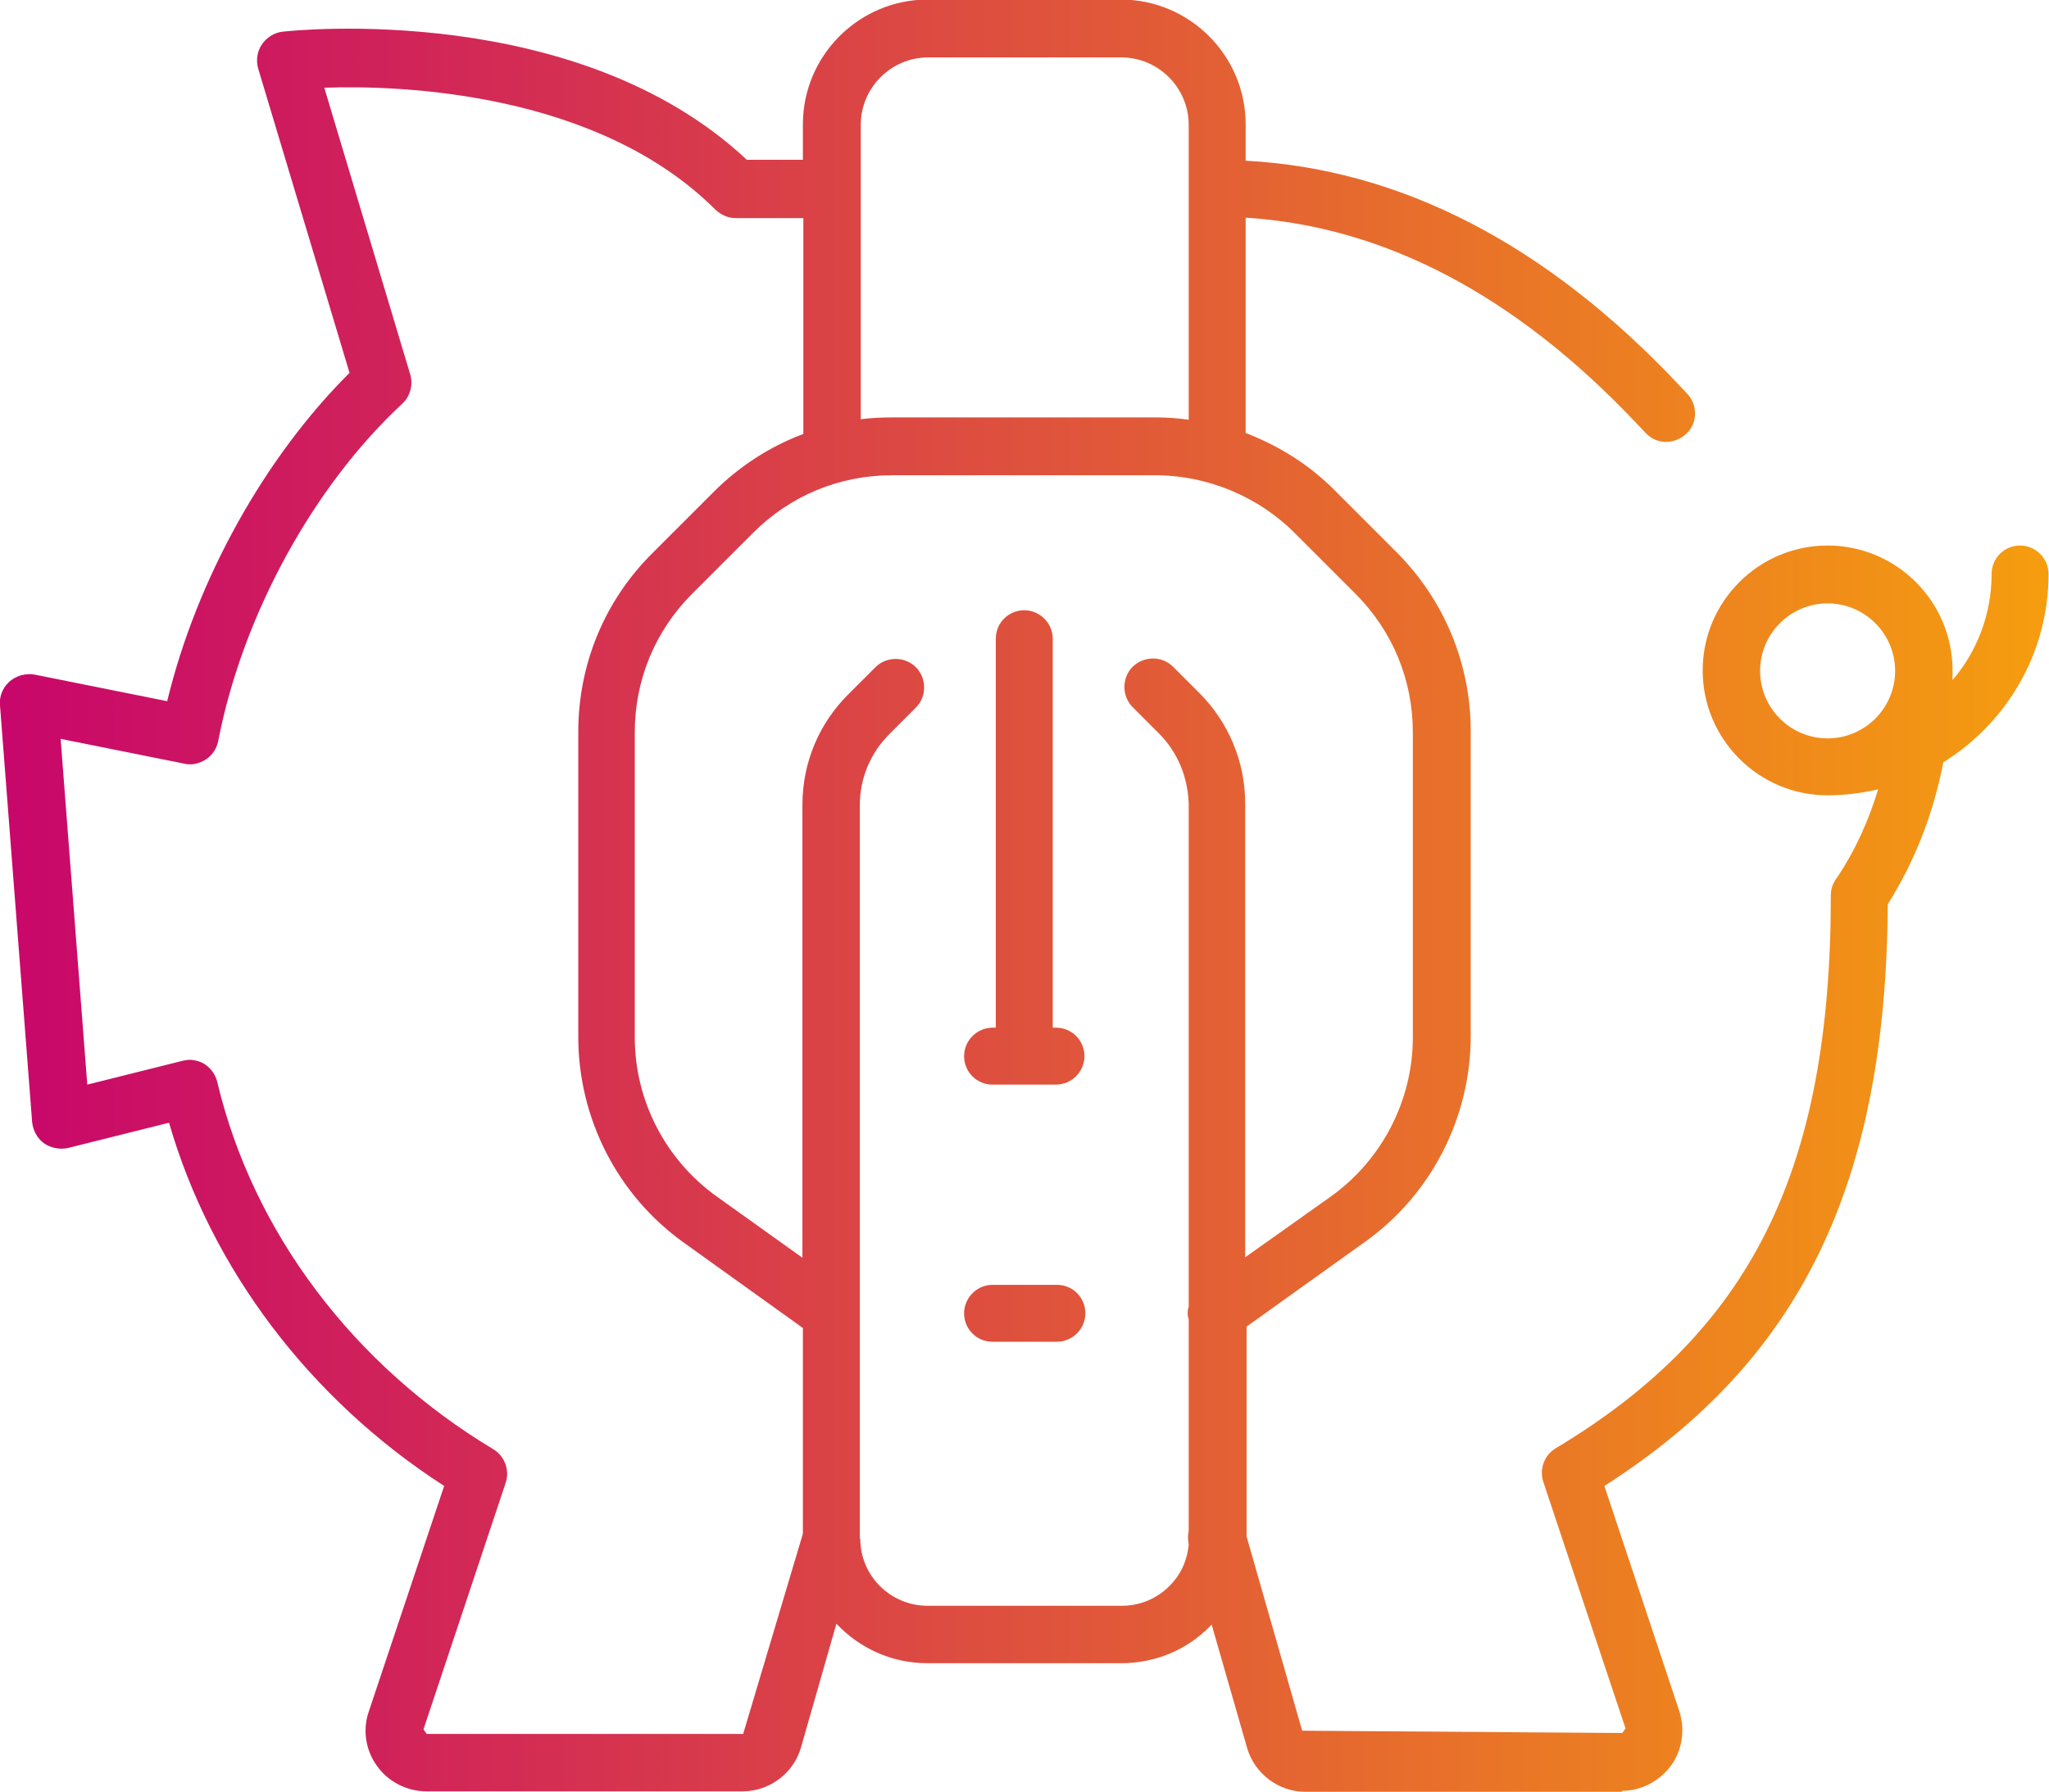
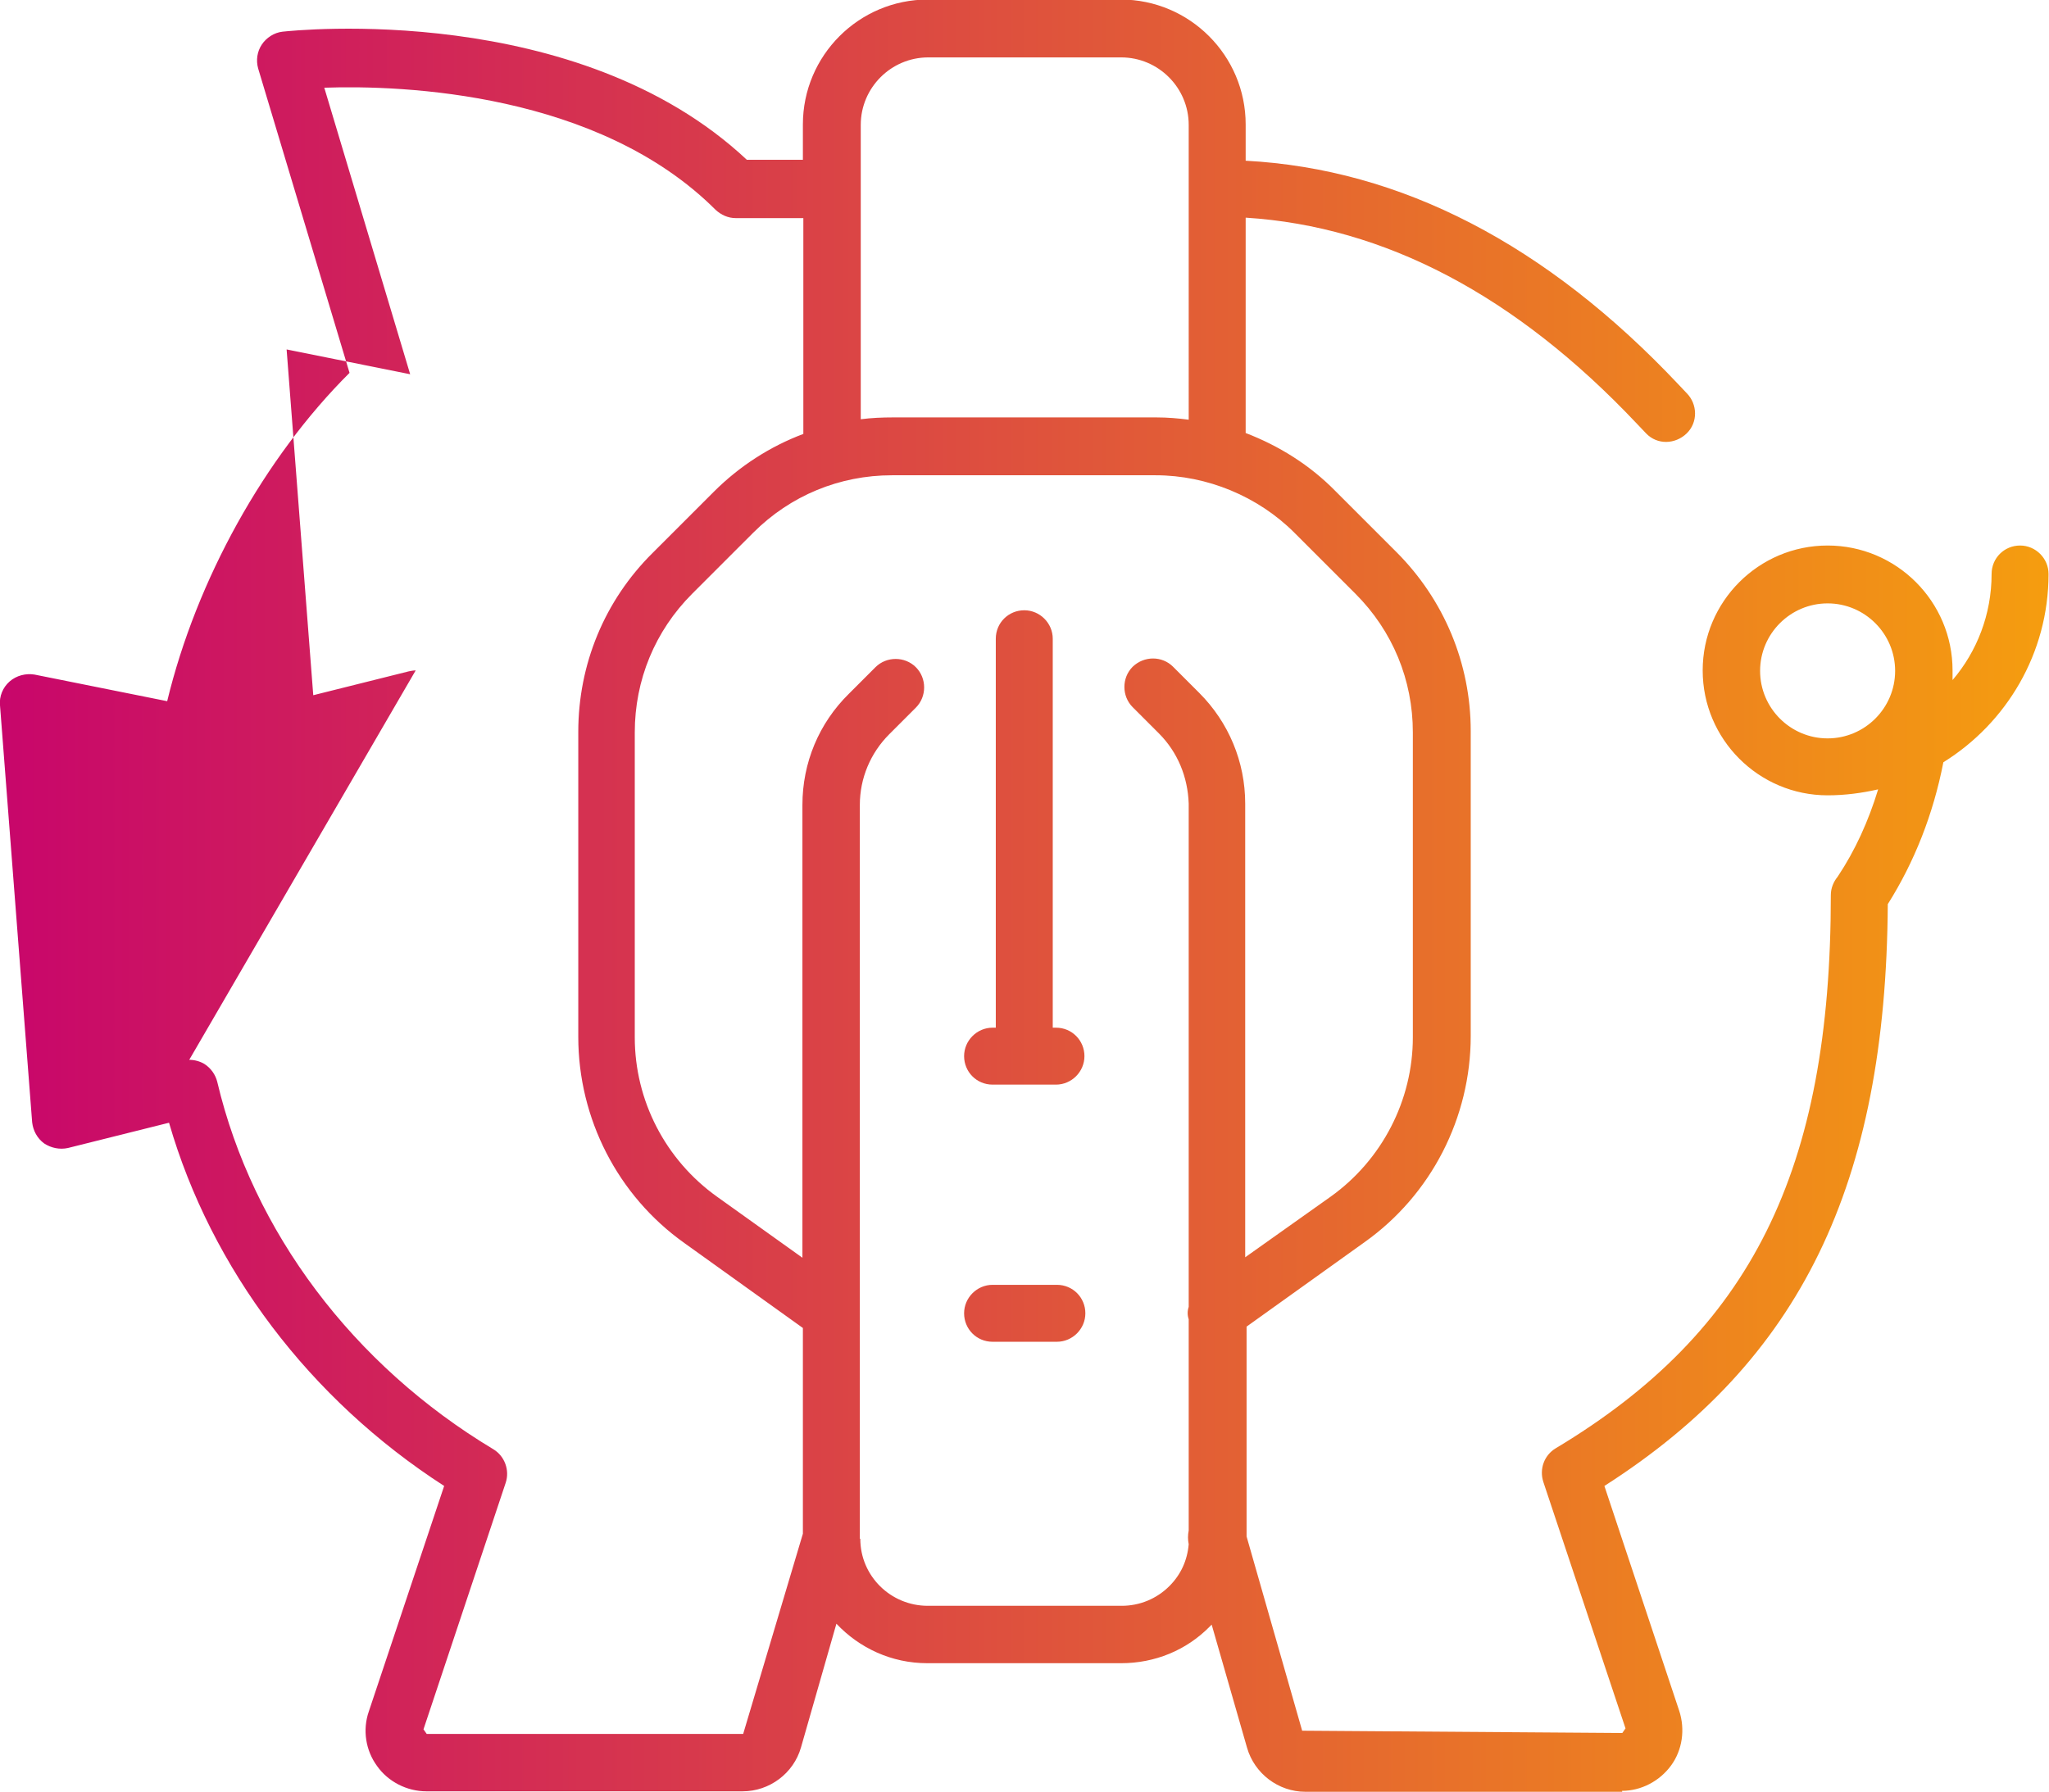
<svg xmlns="http://www.w3.org/2000/svg" id="Ebene_2" viewBox="0 0 44.61 39.02">
  <defs>
    <linearGradient id="Unbenannter_Verlauf_21" x1="0" y1="19.51" x2="44.61" y2="19.51" gradientUnits="userSpaceOnUse">
      <stop offset="0" stop-color="#c8066b" />
      <stop offset="1" stop-color="#f59d0f" />
    </linearGradient>
  </defs>
  <g id="Ebene_1-2">
-     <path d="m35.32,39.02h-6.9c-.59,0-1.11-.4-1.27-.96l-.77-2.68s-.03.03-.04.04c-.51.52-1.2.8-1.93.8h-4.22c-.78,0-1.48-.33-1.98-.86l-.77,2.69c-.16.57-.69.96-1.27.96h-6.89c-.42,0-.83-.21-1.07-.55-.25-.34-.32-.79-.18-1.19l1.64-4.91c-2.93-1.89-5.07-4.73-5.99-7.91l-2.2.55c-.18.04-.37,0-.52-.1-.15-.11-.24-.28-.26-.46L0,15.36c-.02-.19.06-.39.21-.52.15-.13.35-.18.54-.15l2.89.58c.64-2.65,2.12-5.31,3.97-7.15l-1.99-6.63c-.05-.18-.02-.37.08-.52.1-.15.27-.26.45-.28.27-.03,6.42-.67,10.11,2.79h1.22v-.77c0-1.5,1.22-2.72,2.72-2.72h4.2c1.5,0,2.72,1.22,2.72,2.72v.79c3.38.18,6.55,1.82,9.43,4.88l.17.18c.24.24.25.64,0,.88s-.64.25-.88,0l-.2-.21c-2.64-2.8-5.5-4.3-8.52-4.49v4.69c.73.28,1.4.7,1.95,1.26l1.33,1.33c1.04,1.04,1.62,2.43,1.62,3.9v6.64c0,1.78-.86,3.46-2.31,4.49l-2.57,1.84v4.57s1.21,4.23,1.21,4.23l6.97.05.07-.1-1.79-5.37c-.09-.28.02-.58.27-.73,4.25-2.55,5.99-6.04,5.99-12.05,0-.15.06-.29.15-.4.38-.57.67-1.21.88-1.9-.35.08-.72.13-1.1.13-1.5,0-2.72-1.22-2.72-2.72s1.22-2.72,2.72-2.72,2.72,1.22,2.72,2.72c0,.07,0,.14,0,.21.53-.62.85-1.43.85-2.31,0-.35.28-.62.62-.62s.62.28.62.62c0,1.73-.92,3.25-2.29,4.1-.22,1.13-.63,2.17-1.21,3.09-.04,6.11-1.9,9.94-6.17,12.67l1.63,4.9c.13.4.07.85-.18,1.19-.25.34-.65.55-1.07.55ZM4.12,23.08c.11,0,.23.03.33.09.14.09.24.23.28.39.77,3.26,2.96,6.17,6.01,8,.25.15.36.46.27.73l-1.79,5.37.07.1h6.89l1.3-4.36v-4.48l-2.58-1.85c-1.45-1.03-2.31-2.71-2.31-4.49v-6.64c0-1.47.57-2.86,1.62-3.9l1.33-1.33c.56-.56,1.23-.99,1.95-1.26v-4.7h-1.47c-.17,0-.32-.07-.44-.18-2.55-2.55-6.8-2.72-8.52-2.66l1.87,6.24c.07.23,0,.48-.17.64-1.94,1.8-3.48,4.61-4.01,7.35-.03.16-.13.31-.27.4-.14.09-.31.13-.47.09l-2.69-.54.58,7.53,2.08-.52c.05-.01.1-.02.15-.02Zm14.61,10.43c0,.81.66,1.46,1.47,1.46h4.22c.39,0,.76-.15,1.04-.43.25-.25.39-.56.42-.91-.02-.1-.02-.2,0-.3v-4.6c-.03-.09-.03-.18,0-.27v-10.96c-.02-.58-.24-1.12-.65-1.53l-.57-.57c-.24-.24-.24-.64,0-.88.25-.24.64-.24.88,0l.57.57c.64.64,1,1.5,1,2.41v9.88s1.86-1.32,1.86-1.32c1.12-.8,1.79-2.1,1.79-3.47v-6.64c0-1.14-.44-2.21-1.25-3.02l-1.33-1.33c-.79-.79-1.9-1.25-3.02-1.25h-5.74c-1.14,0-2.21.44-3.02,1.25l-1.33,1.33c-.81.81-1.25,1.88-1.25,3.02v6.64c0,1.38.67,2.67,1.79,3.47l1.86,1.33v-9.86c0-.92.36-1.78,1.01-2.42l.58-.58c.24-.24.64-.24.88,0,.24.24.24.64,0,.88l-.58.58c-.41.41-.64.96-.64,1.54v15.98Zm21.06-20.37c-.81,0-1.47.66-1.47,1.47s.66,1.47,1.47,1.47h0c.81,0,1.47-.66,1.47-1.47s-.66-1.47-1.47-1.47Zm-20.35-4.05h5.74c.24,0,.47.02.7.05V2.72c0-.81-.66-1.47-1.47-1.47h-4.2c-.81,0-1.47.66-1.47,1.47v6.41c.23-.03.47-.04.7-.04Zm3.57,20.13h-1.4c-.35,0-.62-.28-.62-.62s.28-.62.62-.62h1.4c.35,0,.62.28.62.62s-.28.62-.62.62Zm0-5.6h-1.4c-.35,0-.62-.28-.62-.62s.28-.62.62-.62h.07v-8.47c0-.35.28-.62.62-.62s.62.28.62.62v8.47h.07c.35,0,.62.28.62.62s-.28.62-.62.62Z" style="fill:url(#Unbenannter_Verlauf_21);" />
+     <path d="m35.32,39.02h-6.9c-.59,0-1.11-.4-1.27-.96l-.77-2.68s-.03.03-.04.04c-.51.52-1.2.8-1.93.8h-4.22c-.78,0-1.48-.33-1.98-.86l-.77,2.69c-.16.57-.69.96-1.27.96h-6.89c-.42,0-.83-.21-1.07-.55-.25-.34-.32-.79-.18-1.19l1.64-4.91c-2.93-1.89-5.07-4.73-5.99-7.91l-2.2.55c-.18.04-.37,0-.52-.1-.15-.11-.24-.28-.26-.46L0,15.36c-.02-.19.06-.39.21-.52.15-.13.35-.18.54-.15l2.89.58c.64-2.65,2.12-5.31,3.97-7.15l-1.99-6.63c-.05-.18-.02-.37.08-.52.1-.15.27-.26.45-.28.27-.03,6.42-.67,10.11,2.79h1.22v-.77c0-1.5,1.22-2.72,2.72-2.72h4.2c1.5,0,2.72,1.22,2.72,2.72v.79c3.38.18,6.55,1.82,9.43,4.88l.17.18c.24.24.25.64,0,.88s-.64.25-.88,0l-.2-.21c-2.64-2.8-5.5-4.3-8.52-4.49v4.69c.73.28,1.4.7,1.95,1.26l1.33,1.33c1.04,1.04,1.62,2.43,1.62,3.9v6.64c0,1.78-.86,3.46-2.31,4.49l-2.57,1.84v4.57s1.21,4.23,1.21,4.23l6.97.05.07-.1-1.79-5.37c-.09-.28.02-.58.27-.73,4.25-2.55,5.99-6.04,5.99-12.05,0-.15.06-.29.15-.4.38-.57.67-1.21.88-1.9-.35.08-.72.13-1.1.13-1.5,0-2.72-1.22-2.72-2.72s1.22-2.72,2.72-2.72,2.72,1.22,2.72,2.72c0,.07,0,.14,0,.21.53-.62.85-1.43.85-2.31,0-.35.28-.62.62-.62s.62.28.62.62c0,1.73-.92,3.25-2.29,4.1-.22,1.13-.63,2.17-1.21,3.09-.04,6.11-1.9,9.94-6.17,12.67l1.63,4.9c.13.4.07.85-.18,1.19-.25.34-.65.55-1.07.55ZM4.12,23.08c.11,0,.23.03.33.09.14.09.24.23.28.39.77,3.26,2.96,6.17,6.01,8,.25.15.36.46.27.73l-1.79,5.37.07.1h6.89l1.3-4.36v-4.48l-2.58-1.85c-1.45-1.03-2.31-2.71-2.31-4.49v-6.64c0-1.47.57-2.86,1.62-3.9l1.33-1.33c.56-.56,1.23-.99,1.95-1.26v-4.7h-1.47c-.17,0-.32-.07-.44-.18-2.55-2.55-6.8-2.72-8.52-2.66l1.87,6.24l-2.69-.54.58,7.53,2.08-.52c.05-.01.1-.02.15-.02Zm14.61,10.43c0,.81.66,1.46,1.47,1.46h4.22c.39,0,.76-.15,1.04-.43.25-.25.39-.56.42-.91-.02-.1-.02-.2,0-.3v-4.6c-.03-.09-.03-.18,0-.27v-10.96c-.02-.58-.24-1.12-.65-1.53l-.57-.57c-.24-.24-.24-.64,0-.88.25-.24.64-.24.88,0l.57.57c.64.64,1,1.5,1,2.41v9.88s1.86-1.32,1.86-1.32c1.12-.8,1.79-2.1,1.79-3.47v-6.64c0-1.14-.44-2.21-1.25-3.02l-1.33-1.33c-.79-.79-1.9-1.25-3.02-1.25h-5.74c-1.14,0-2.21.44-3.02,1.25l-1.33,1.33c-.81.81-1.25,1.88-1.25,3.02v6.64c0,1.38.67,2.67,1.79,3.47l1.86,1.33v-9.86c0-.92.36-1.78,1.01-2.42l.58-.58c.24-.24.64-.24.88,0,.24.24.24.64,0,.88l-.58.58c-.41.41-.64.96-.64,1.54v15.98Zm21.06-20.37c-.81,0-1.47.66-1.47,1.47s.66,1.47,1.47,1.47h0c.81,0,1.47-.66,1.47-1.47s-.66-1.47-1.47-1.47Zm-20.35-4.05h5.74c.24,0,.47.02.7.05V2.72c0-.81-.66-1.47-1.47-1.47h-4.2c-.81,0-1.47.66-1.47,1.47v6.41c.23-.03.47-.04.7-.04Zm3.57,20.13h-1.4c-.35,0-.62-.28-.62-.62s.28-.62.62-.62h1.4c.35,0,.62.28.62.62s-.28.62-.62.62Zm0-5.6h-1.4c-.35,0-.62-.28-.62-.62s.28-.62.62-.62h.07v-8.47c0-.35.28-.62.62-.62s.62.28.62.62v8.47h.07c.35,0,.62.28.62.62s-.28.62-.62.62Z" style="fill:url(#Unbenannter_Verlauf_21);" />
  </g>
</svg>